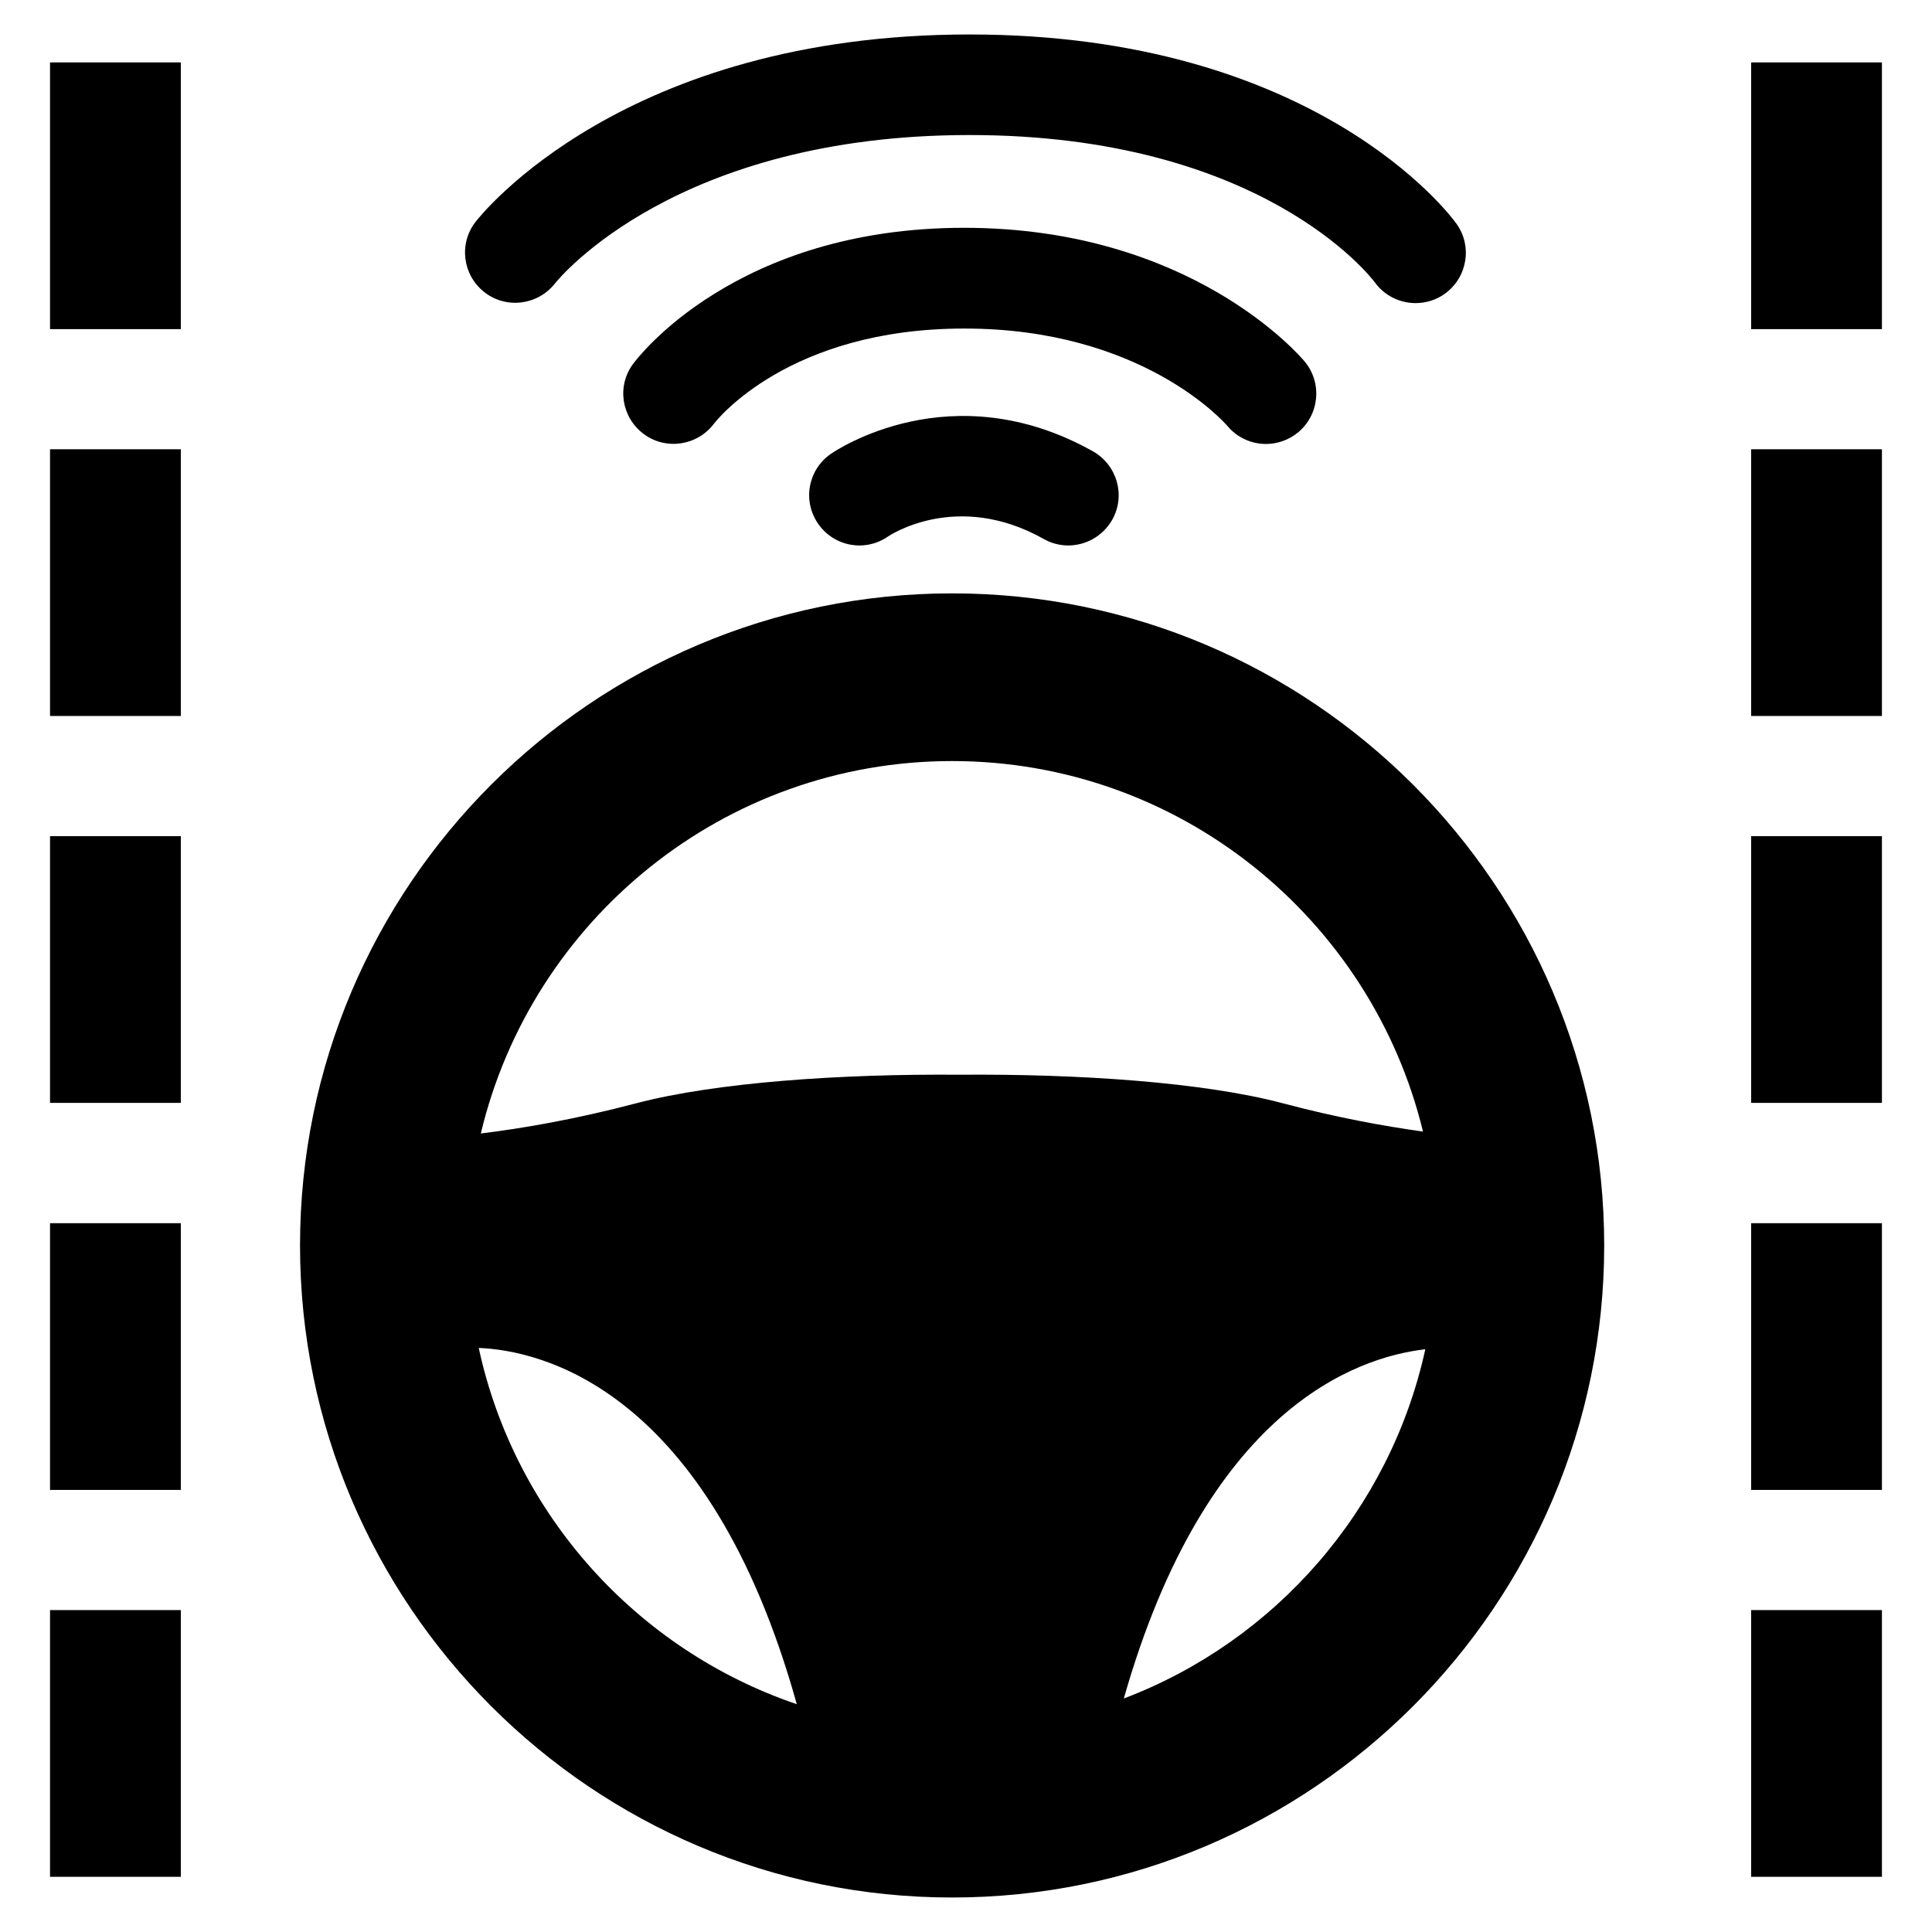
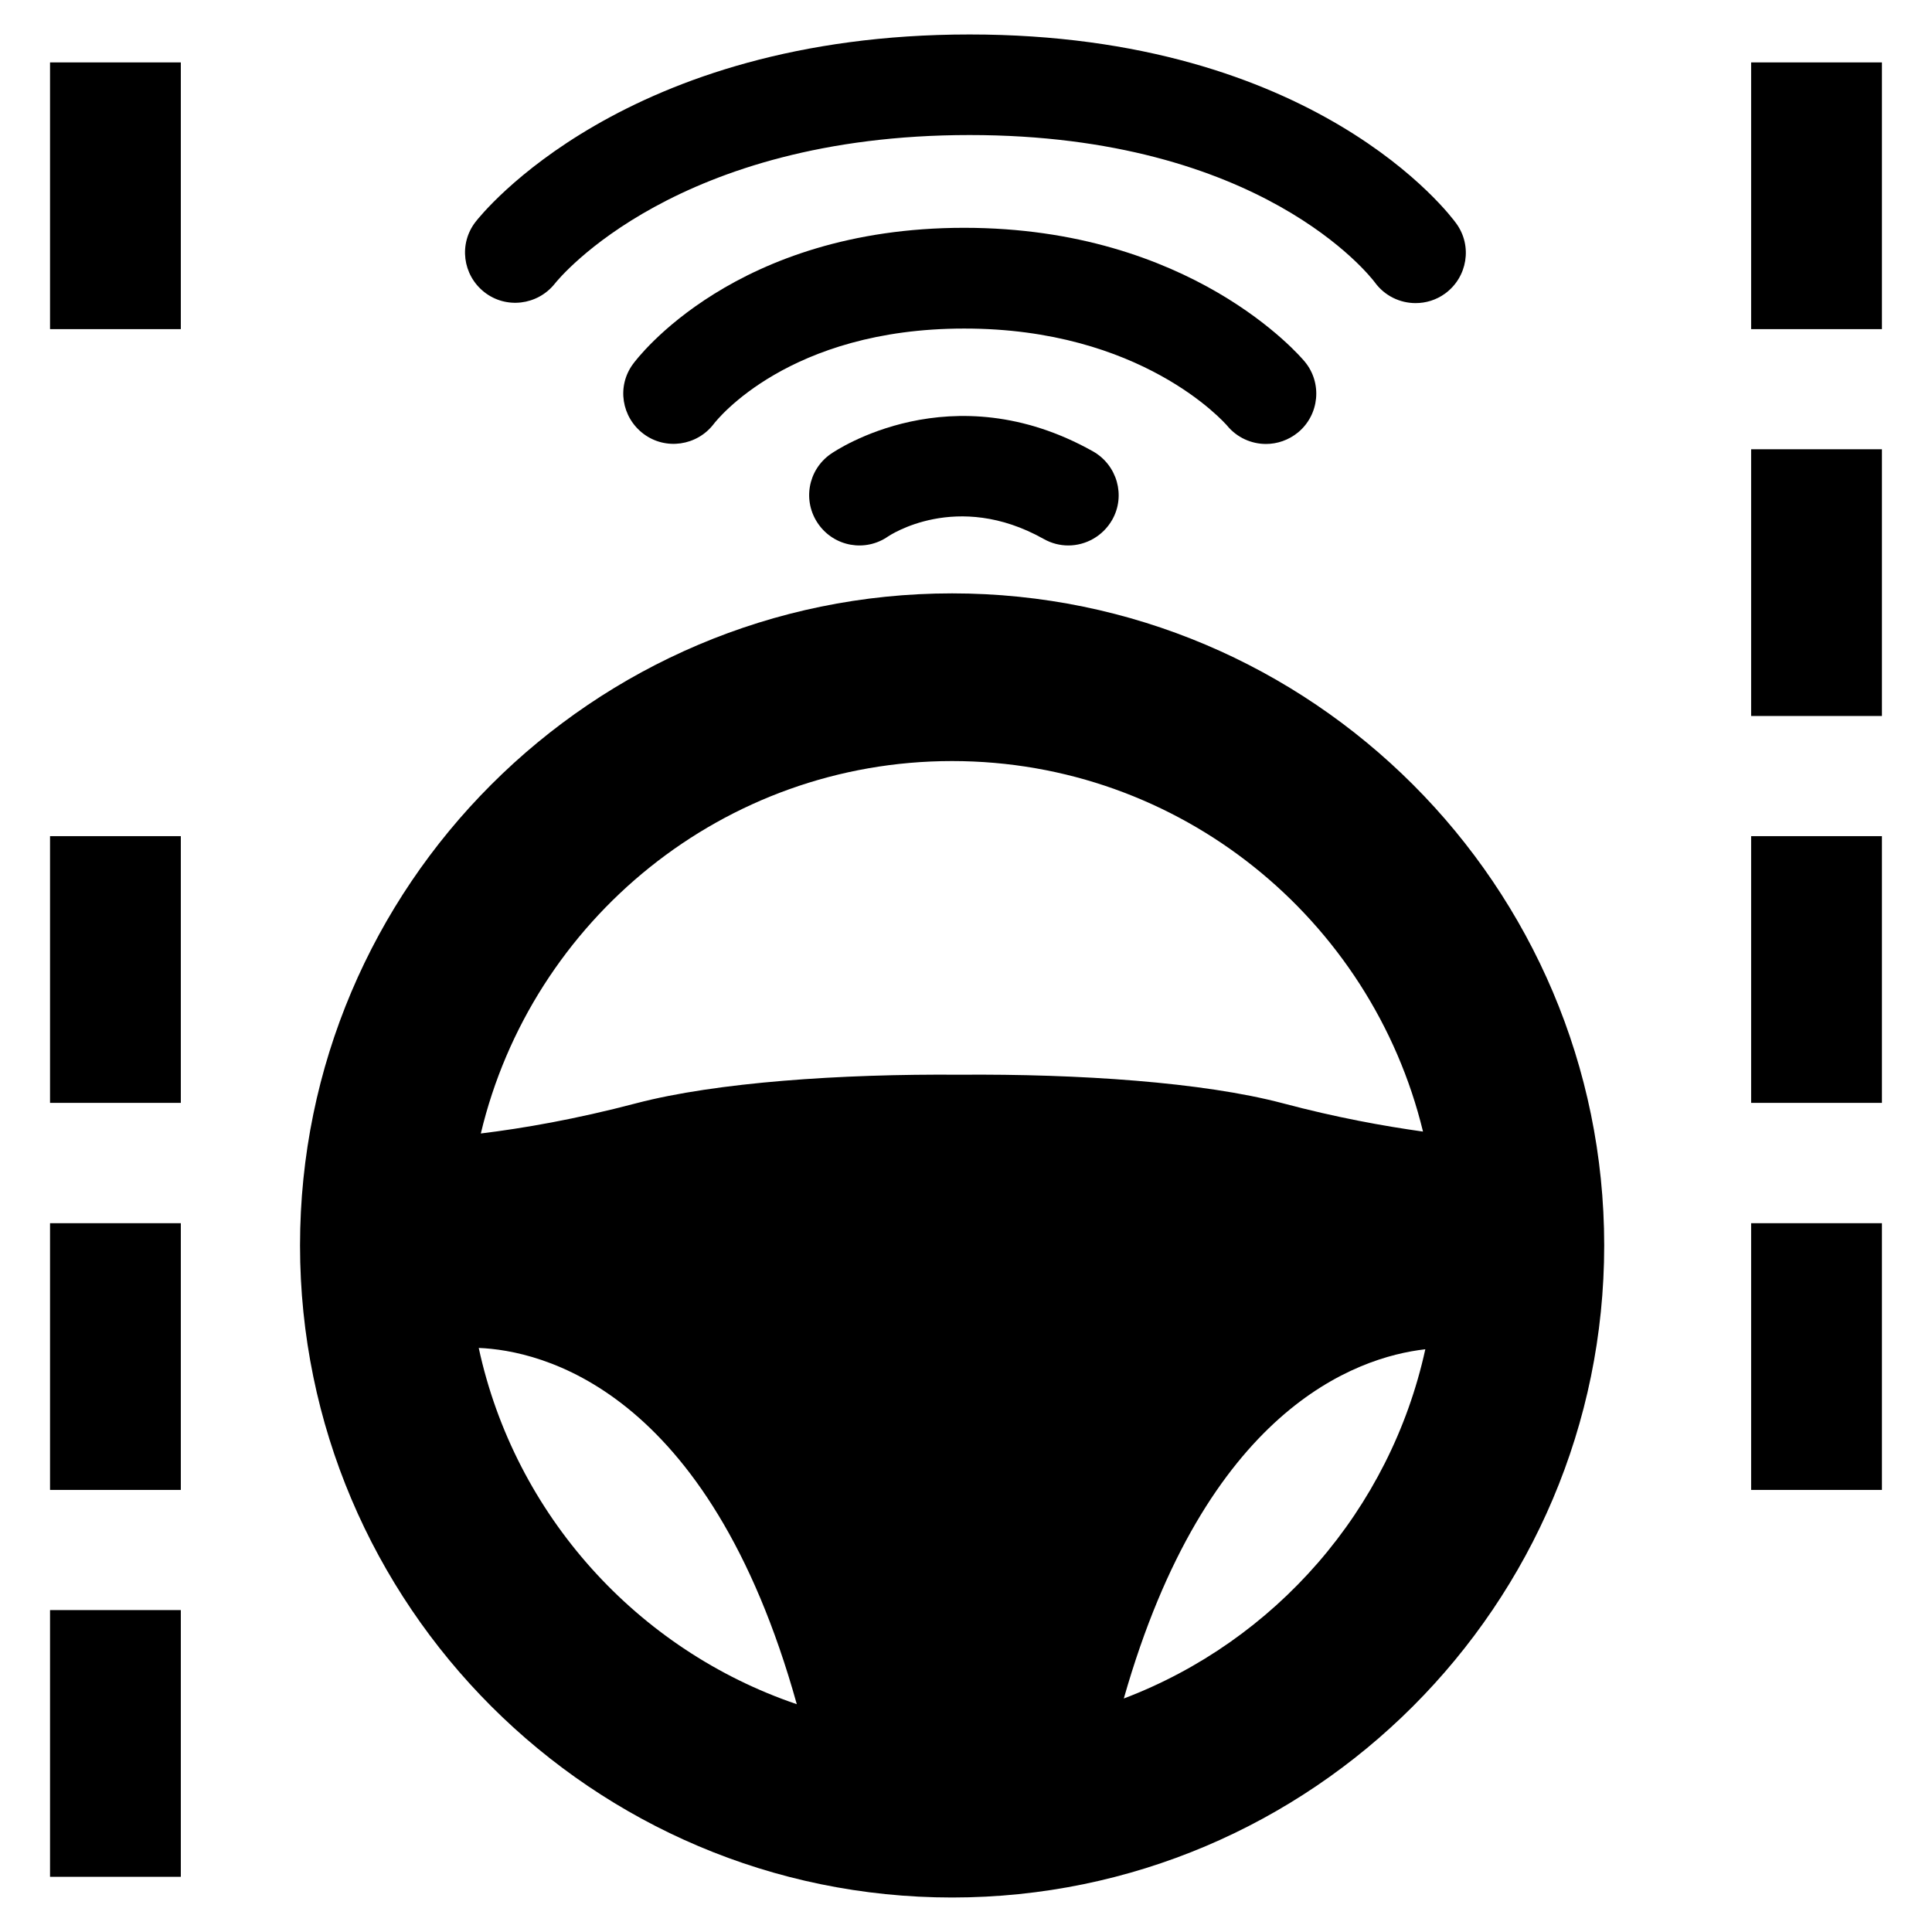
<svg xmlns="http://www.w3.org/2000/svg" fill="#000000" width="800px" height="800px" version="1.1" viewBox="144 144 512 512">
  <g>
    <path d="m157.26 160.54h34.66v70.684h-34.66z" />
-     <path d="m157.26 263.06h34.66v70.684h-34.66z" />
    <path d="m157.26 365.59h34.66v70.684h-34.66z" />
    <path d="m157.26 468.16h34.66v70.684h-34.66z" />
    <path d="m157.26 570.69h34.66v70.684h-34.66z" />
    <path d="m608.07 160.54h34.66v70.684h-34.66z" />
    <path d="m608.07 263.06h34.66v70.684h-34.66z" />
    <path d="m608.07 365.59h34.66v70.684h-34.66z" />
    <path d="m608.07 468.16h34.66v70.684h-34.66z" />
-     <path d="m608.07 570.69h34.66v70.684h-34.66z" />
    <path d="m396.32 301.25c-95.27 0-172.81 77.535-172.81 172.81 0.004 95.27 77.539 172.8 172.81 172.8 95.27 0 172.81-77.535 172.81-172.81 0-95.266-77.539-172.8-172.81-172.8zm0 44.438c60.406 0 111.14 41.918 124.79 98.191-10.43-1.461-22.973-3.727-37.18-7.508-21.16-5.594-54.16-7.809-85.648-7.559-31.488-0.25-64.488 2.016-85.648 7.559-16.07 4.231-30.027 6.648-41.211 8.012 13.453-56.527 64.336-98.695 124.89-98.695zm-125.45 155.53c16.223 0.656 60.859 10.43 84.289 94.414-42.27-14.359-74.715-50.129-84.289-94.414zm170.95 92.902c21.816-76.578 61.414-90.434 79.902-92.551-9.32 42.57-39.801 77.336-79.902 92.551z" />
    <path d="m364.13 264.32c-6.047 4.231-7.508 12.496-3.273 18.539 4.231 6.047 12.496 7.508 18.539 3.273 0.203-0.102 18.086-12.293 41.211 0.707 2.066 1.16 4.281 1.715 6.5 1.715 4.637 0 9.168-2.469 11.637-6.801 3.629-6.398 1.309-14.508-5.09-18.137-37.531-21.062-68.215-0.207-69.523 0.703z" />
    <path d="m469.22 256.82c2.621 3.176 6.449 4.836 10.277 4.836 2.973 0 5.996-1.008 8.516-3.074 5.644-4.684 6.449-13.098 1.762-18.742-1.211-1.461-30.129-35.469-90.281-35.469-60.66 0-86.707 34.66-87.762 36.125-4.332 5.894-3.023 14.105 2.82 18.488 5.844 4.383 14.156 3.176 18.59-2.621 0.805-1.059 19.902-25.293 66.352-25.293 47.004-0.047 68.871 24.793 69.727 25.75z" />
    <path d="m272.33 221.4c5.742 4.535 14.105 3.527 18.691-2.215 1.258-1.613 32.344-39.398 109.93-39.398 77.285 0 106.2 37.484 107.36 38.996 2.621 3.629 6.699 5.543 10.832 5.543 2.719 0 5.441-0.805 7.809-2.519 5.945-4.332 7.305-12.645 2.973-18.59-1.512-2.121-37.23-50.082-128.97-50.082-91.492 0-129.38 47.66-130.94 49.676-4.484 5.793-3.426 14.055 2.316 18.59z" />
  </g>
</svg>